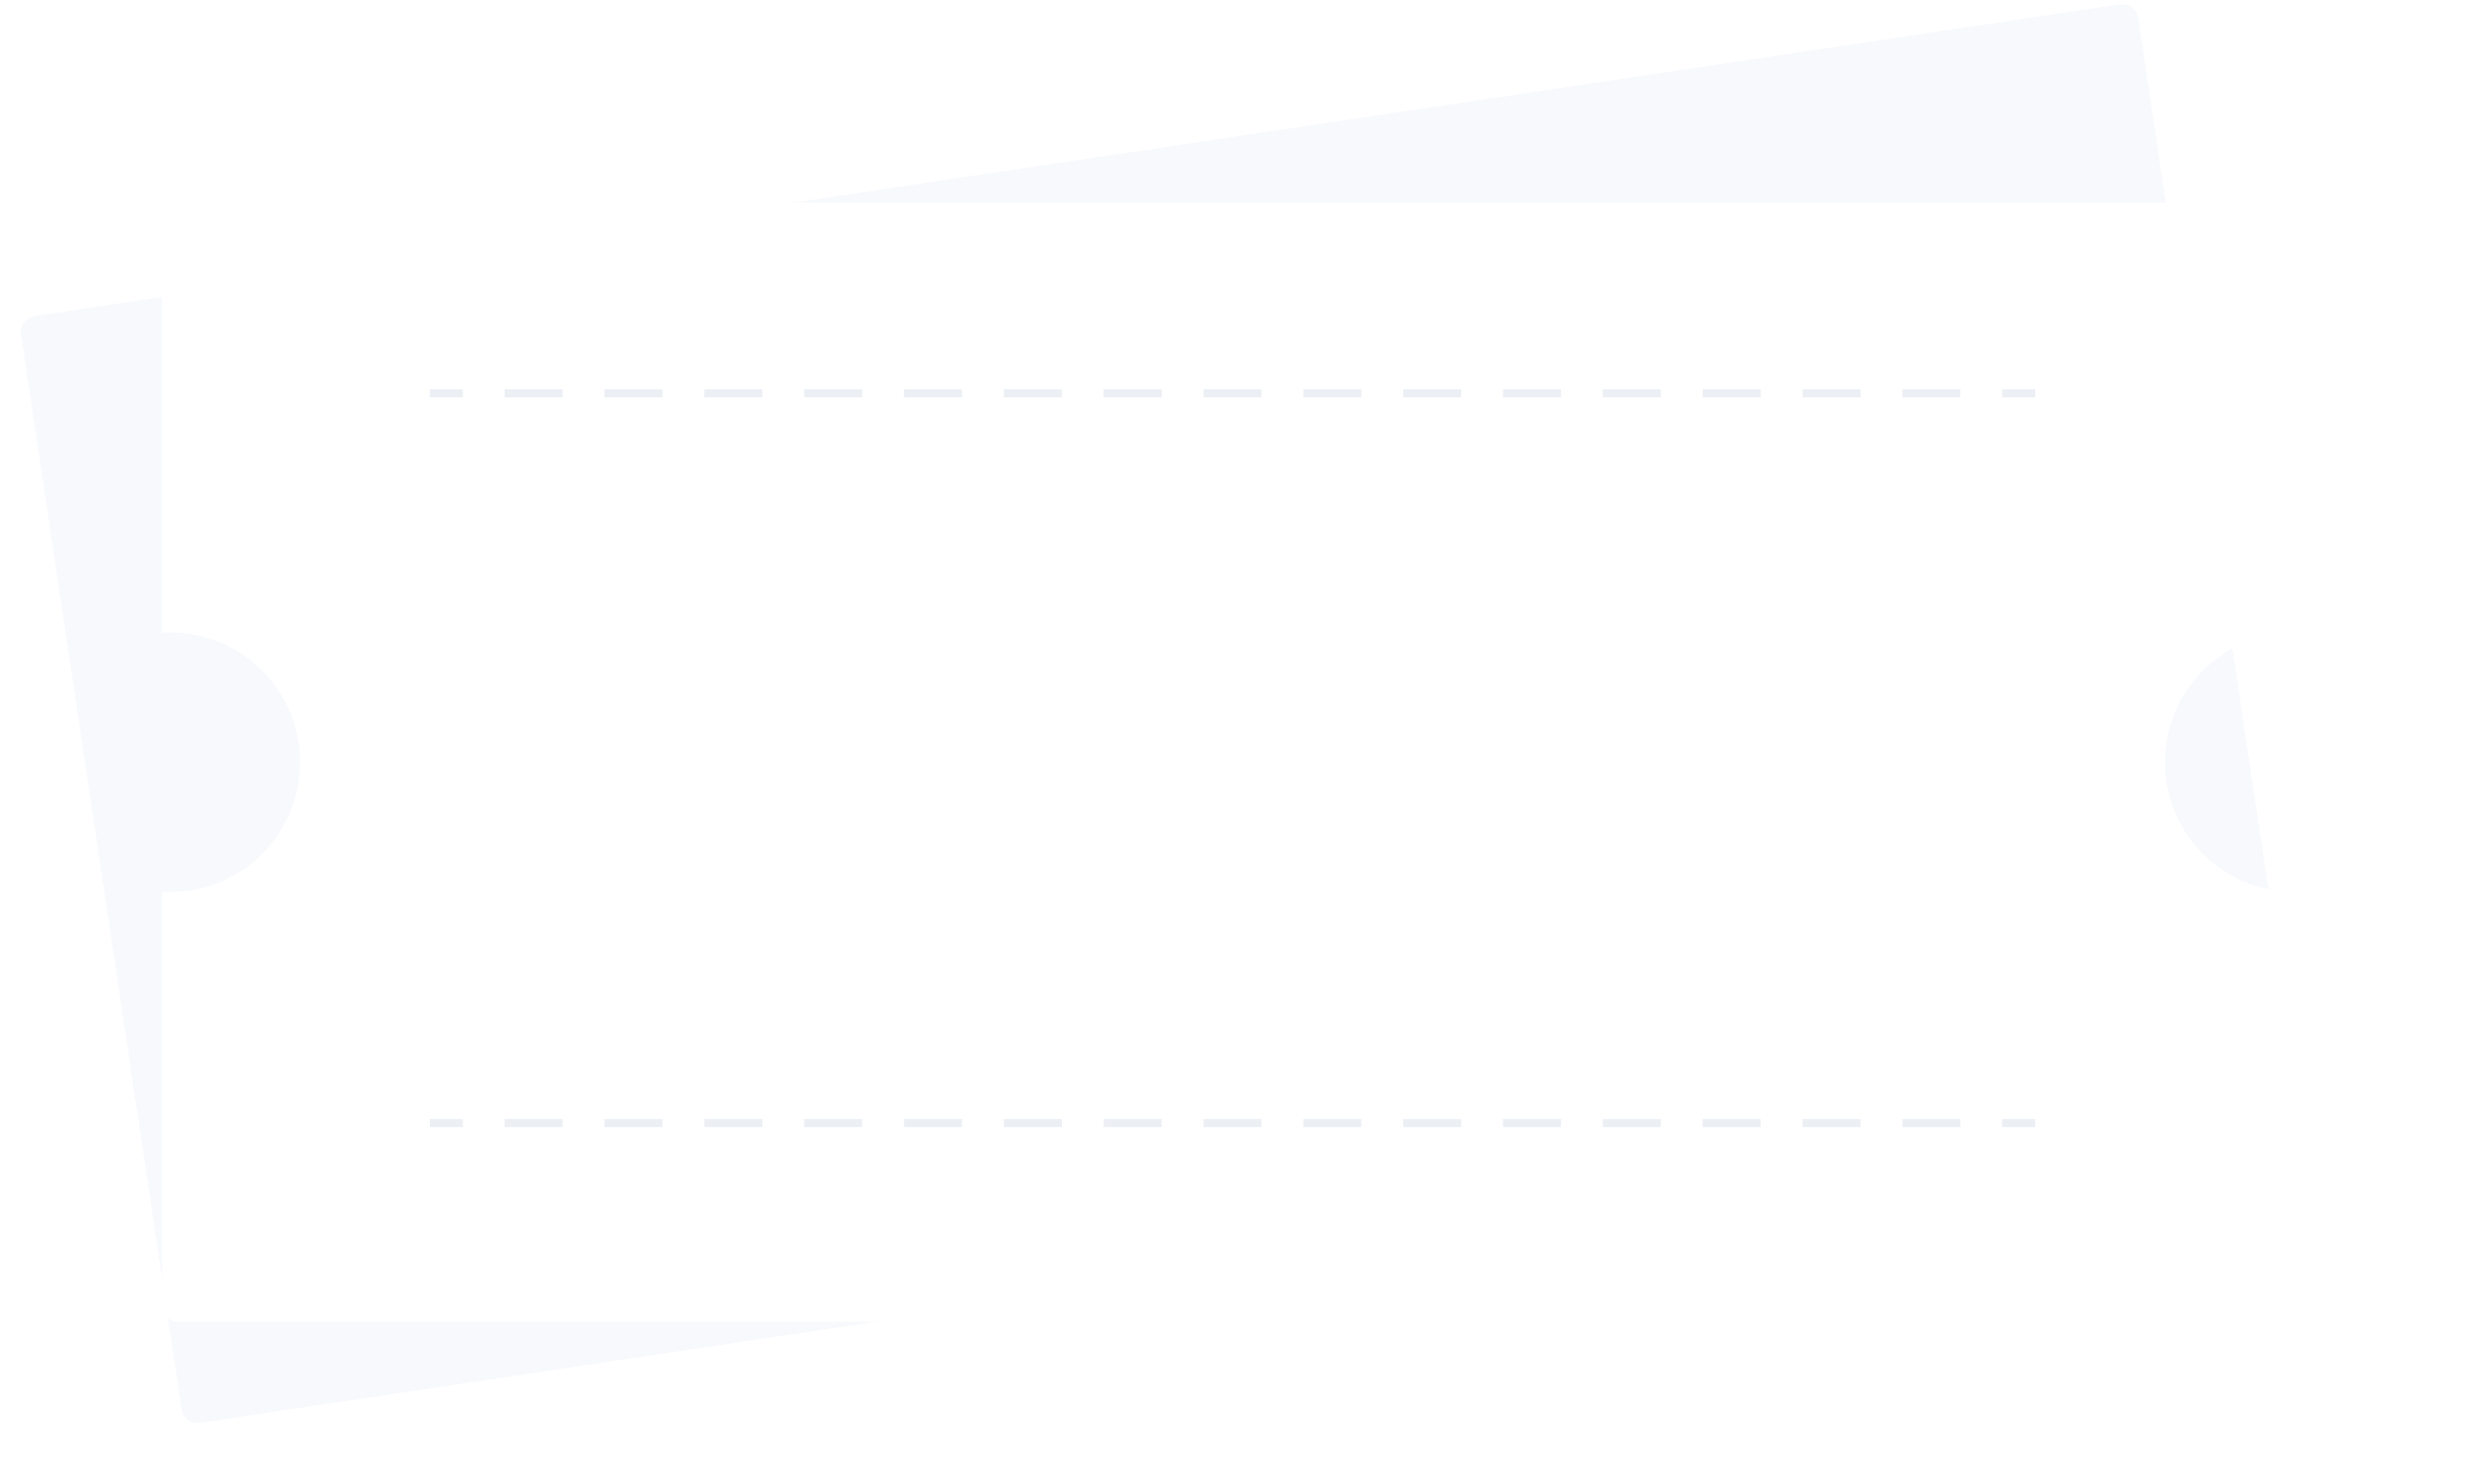
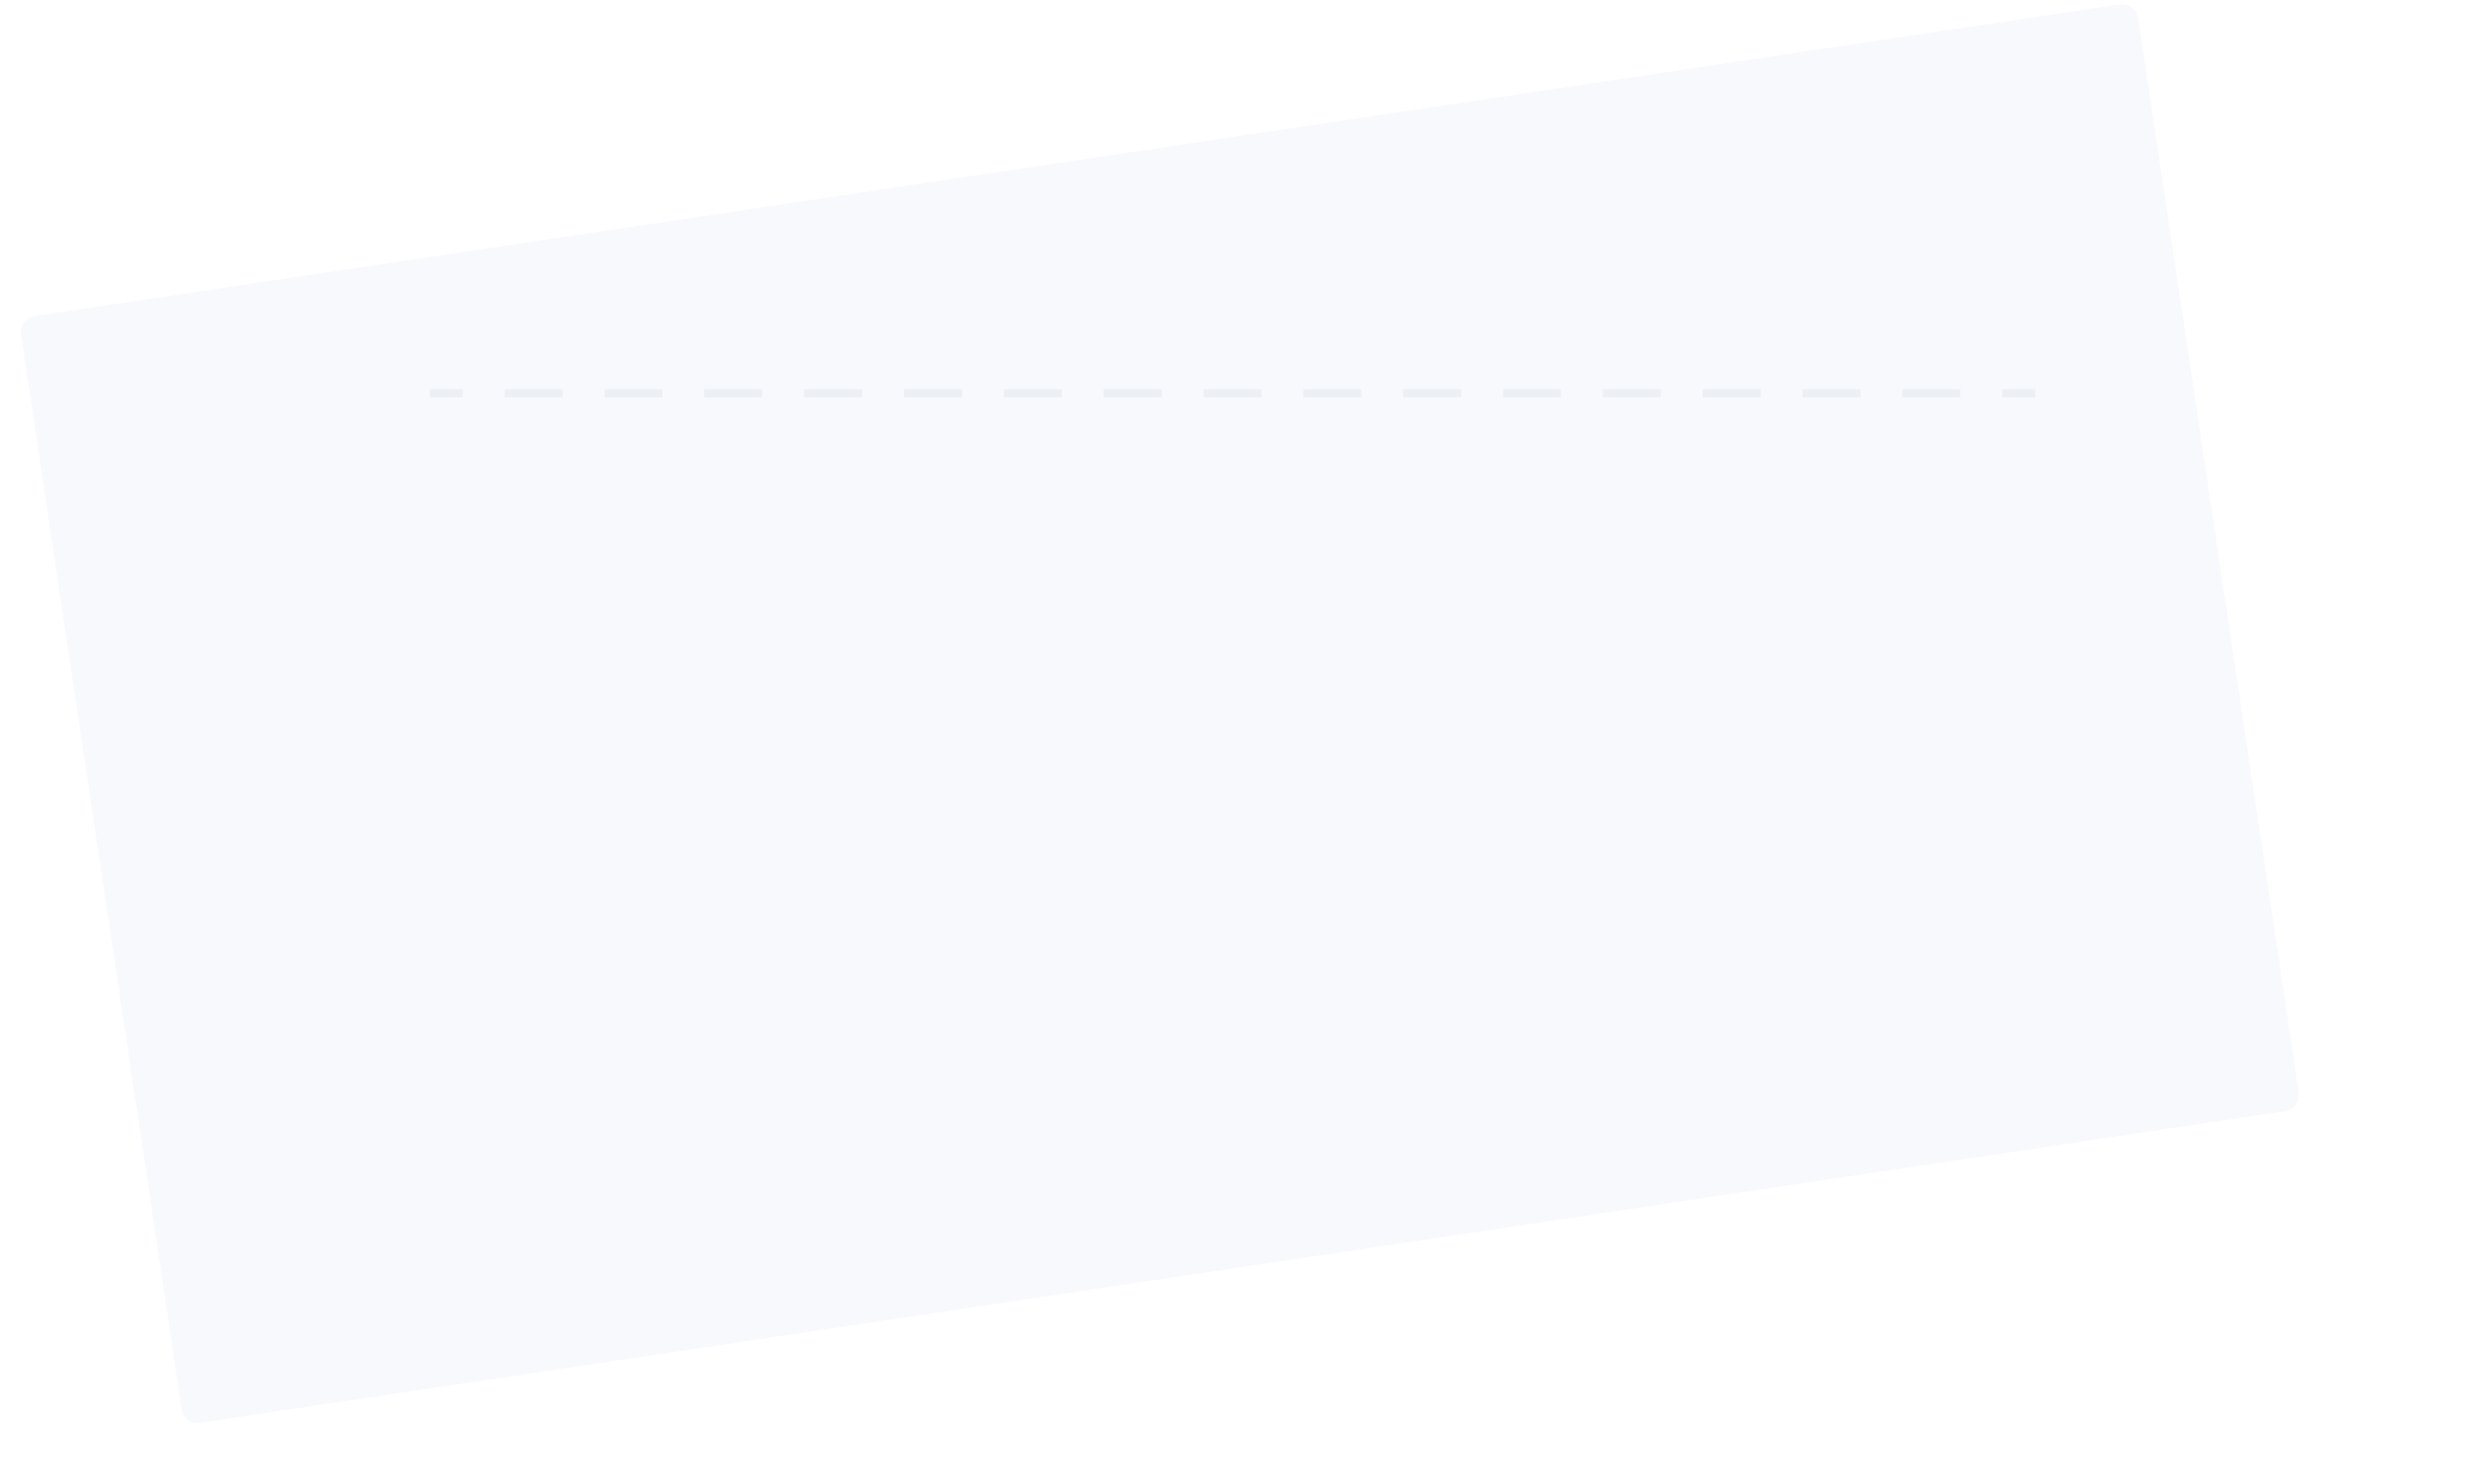
<svg xmlns="http://www.w3.org/2000/svg" width="304" height="183" viewBox="0 0 304 183">
  <defs>
    <filter id="a" width="122.7%" height="143.5%" x="-11.4%" y="-21.7%" filterUnits="objectBoundingBox">
      <feOffset in="SourceAlpha" result="shadowOffsetOuter1" />
      <feGaussianBlur stdDeviation="10" in="shadowOffsetOuter1" result="shadowBlurOuter1" />
      <feColorMatrix values="0 0 0 0 0 0 0 0 0 0 0 0 0 0 0 0 0 0 0.04 0" in="shadowBlurOuter1" result="shadowMatrixOuter1" />
      <feMerge>
        <feMergeNode in="shadowMatrixOuter1" />
        <feMergeNode in="SourceGraphic" />
      </feMerge>
    </filter>
  </defs>
  <g fill="none" transform="translate(2)">
    <path fill="#F7F9FC" d="M0,2 C0,0.895 0.895,0 2,0 L262,0 C263.105,0 264,0.895 264,2 L264,136 C264,137.105 263.105,138 262,138 L2,138 C0.895,138 0,137.105 0,136 L0,2 Z" transform="rotate(-8.5 264.365 17.616)" />
    <g filter="url(#a)" transform="translate(18 25)">
-       <path fill="#FFFFFF" d="M0,2 C0,0.895 0.896,0 2,0 L262,0 C263.104,0 264,0.895 264,2 L264,53.031 C263.669,53.01 263.336,53 263,53 C254.164,53 247,60.163 247,69 C247,77.837 254.164,85 263,85 C263.336,85 263.669,84.99 264,84.969 L264,136 C264,137.105 263.104,138 262,138 L2,138 C0.896,138 0,137.105 0,136 L0,84.969 C0.331,84.99 0.664,85 1,85 C9.836,85 17,77.837 17,69 C17,60.163 9.836,53 1,53 C0.664,53 0.331,53.01 0,53.031 L0,2 Z" />
      <path fill="#ECEFF4" d="M0.5,0 L0,0 L0,1 L0.5,1 L0.5,0 Z M197.5,1 L198,1 L198,0 L197.5,0 L197.5,1 Z M3.578,1 L4.078,1 L4.078,0 L3.578,0 L3.578,1 Z M9.734,0 L9.234,0 L9.234,1 L9.734,1 L9.734,0 Z M15.891,1 L16.391,1 L16.391,0 L15.891,0 L15.891,1 Z M22.047,0 L21.547,0 L21.547,1 L22.047,1 L22.047,0 Z M28.203,1 L28.703,1 L28.703,0 L28.203,0 L28.203,1 Z M34.359,0 L33.859,0 L33.859,1 L34.359,1 L34.359,0 Z M40.516,1 L41.016,1 L41.016,0 L40.516,0 L40.516,1 Z M46.672,0 L46.172,0 L46.172,1 L46.672,1 L46.672,0 Z M52.828,1 L53.328,1 L53.328,0 L52.828,0 L52.828,1 Z M58.984,0 L58.484,0 L58.484,1 L58.984,1 L58.984,0 Z M65.141,1 L65.641,1 L65.641,0 L65.141,0 L65.141,1 Z M71.297,0 L70.797,0 L70.797,1 L71.297,1 L71.297,0 Z M77.453,1 L77.953,1 L77.953,0 L77.453,0 L77.453,1 Z M83.609,0 L83.109,0 L83.109,1 L83.609,1 L83.609,0 Z M89.766,1 L90.266,1 L90.266,0 L89.766,0 L89.766,1 Z M95.922,0 L95.422,0 L95.422,1 L95.922,1 L95.922,0 Z M102.078,1 L102.578,1 L102.578,0 L102.078,0 L102.078,1 Z M108.234,0 L107.734,0 L107.734,1 L108.234,1 L108.234,0 Z M114.391,1 L114.891,1 L114.891,0 L114.391,0 L114.391,1 Z M120.547,0 L120.047,0 L120.047,1 L120.547,1 L120.547,0 Z M126.703,1 L127.203,1 L127.203,0 L126.703,0 L126.703,1 Z M132.859,0 L132.359,0 L132.359,1 L132.859,1 L132.859,0 Z M139.016,1 L139.516,1 L139.516,0 L139.016,0 L139.016,1 Z M145.172,0 L144.672,0 L144.672,1 L145.172,1 L145.172,0 Z M151.328,1 L151.828,1 L151.828,0 L151.328,0 L151.328,1 Z M157.484,0 L156.984,0 L156.984,1 L157.484,1 L157.484,0 Z M163.641,1 L164.141,1 L164.141,0 L163.641,0 L163.641,1 Z M169.797,0 L169.297,0 L169.297,1 L169.797,1 L169.797,0 Z M175.953,1 L176.453,1 L176.453,0 L175.953,0 L175.953,1 Z M182.109,0 L181.609,0 L181.609,1 L182.109,1 L182.109,0 Z M188.266,1 L188.766,1 L188.766,0 L188.266,0 L188.266,1 Z M194.422,0 L193.922,0 L193.922,1 L194.422,1 L194.422,0 Z M0.5,1 L3.578,1 L3.578,0 L0.5,0 L0.5,1 Z M9.734,1 L15.891,1 L15.891,0 L9.734,0 L9.734,1 Z M22.047,1 L28.203,1 L28.203,0 L22.047,0 L22.047,1 Z M34.359,1 L40.516,1 L40.516,0 L34.359,0 L34.359,1 Z M46.672,1 L52.828,1 L52.828,0 L46.672,0 L46.672,1 Z M58.984,1 L65.141,1 L65.141,0 L58.984,0 L58.984,1 Z M71.297,1 L77.453,1 L77.453,0 L71.297,0 L71.297,1 Z M83.609,1 L89.766,1 L89.766,0 L83.609,0 L83.609,1 Z M95.922,1 L102.078,1 L102.078,0 L95.922,0 L95.922,1 Z M108.234,1 L114.391,1 L114.391,0 L108.234,0 L108.234,1 Z M120.547,1 L126.703,1 L126.703,0 L120.547,0 L120.547,1 Z M132.859,1 L139.016,1 L139.016,0 L132.859,0 L132.859,1 Z M145.172,1 L151.328,1 L151.328,0 L145.172,0 L145.172,1 Z M157.484,1 L163.641,1 L163.641,0 L157.484,0 L157.484,1 Z M169.797,1 L175.953,1 L175.953,0 L169.797,0 L169.797,1 Z M182.109,1 L188.266,1 L188.266,0 L182.109,0 L182.109,1 Z M194.422,1 L197.5,1 L197.5,0 L194.422,0 L194.422,1 Z" transform="translate(33 23)" />
-       <path fill="#ECEFF4" d="M0.5,0 L0,0 L0,1 L0.5,1 L0.5,0 Z M197.5,1 L198,1 L198,0 L197.5,0 L197.5,1 Z M3.578,1 L4.078,1 L4.078,0 L3.578,0 L3.578,1 Z M9.734,0 L9.234,0 L9.234,1 L9.734,1 L9.734,0 Z M15.891,1 L16.391,1 L16.391,0 L15.891,0 L15.891,1 Z M22.047,0 L21.547,0 L21.547,1 L22.047,1 L22.047,0 Z M28.203,1 L28.703,1 L28.703,0 L28.203,0 L28.203,1 Z M34.359,0 L33.859,0 L33.859,1 L34.359,1 L34.359,0 Z M40.516,1 L41.016,1 L41.016,0 L40.516,0 L40.516,1 Z M46.672,0 L46.172,0 L46.172,1 L46.672,1 L46.672,0 Z M52.828,1 L53.328,1 L53.328,0 L52.828,0 L52.828,1 Z M58.984,0 L58.484,0 L58.484,1 L58.984,1 L58.984,0 Z M65.141,1 L65.641,1 L65.641,0 L65.141,0 L65.141,1 Z M71.297,0 L70.797,0 L70.797,1 L71.297,1 L71.297,0 Z M77.453,1 L77.953,1 L77.953,0 L77.453,0 L77.453,1 Z M83.609,0 L83.109,0 L83.109,1 L83.609,1 L83.609,0 Z M89.766,1 L90.266,1 L90.266,0 L89.766,0 L89.766,1 Z M95.922,0 L95.422,0 L95.422,1 L95.922,1 L95.922,0 Z M102.078,1 L102.578,1 L102.578,0 L102.078,0 L102.078,1 Z M108.234,0 L107.734,0 L107.734,1 L108.234,1 L108.234,0 Z M114.391,1 L114.891,1 L114.891,0 L114.391,0 L114.391,1 Z M120.547,0 L120.047,0 L120.047,1 L120.547,1 L120.547,0 Z M126.703,1 L127.203,1 L127.203,0 L126.703,0 L126.703,1 Z M132.859,0 L132.359,0 L132.359,1 L132.859,1 L132.859,0 Z M139.016,1 L139.516,1 L139.516,0 L139.016,0 L139.016,1 Z M145.172,0 L144.672,0 L144.672,1 L145.172,1 L145.172,0 Z M151.328,1 L151.828,1 L151.828,0 L151.328,0 L151.328,1 Z M157.484,0 L156.984,0 L156.984,1 L157.484,1 L157.484,0 Z M163.641,1 L164.141,1 L164.141,0 L163.641,0 L163.641,1 Z M169.797,0 L169.297,0 L169.297,1 L169.797,1 L169.797,0 Z M175.953,1 L176.453,1 L176.453,0 L175.953,0 L175.953,1 Z M182.109,0 L181.609,0 L181.609,1 L182.109,1 L182.109,0 Z M188.266,1 L188.766,1 L188.766,0 L188.266,0 L188.266,1 Z M194.422,0 L193.922,0 L193.922,1 L194.422,1 L194.422,0 Z M0.5,1 L3.578,1 L3.578,0 L0.5,0 L0.5,1 Z M9.734,1 L15.891,1 L15.891,0 L9.734,0 L9.734,1 Z M22.047,1 L28.203,1 L28.203,0 L22.047,0 L22.047,1 Z M34.359,1 L40.516,1 L40.516,0 L34.359,0 L34.359,1 Z M46.672,1 L52.828,1 L52.828,0 L46.672,0 L46.672,1 Z M58.984,1 L65.141,1 L65.141,0 L58.984,0 L58.984,1 Z M71.297,1 L77.453,1 L77.453,0 L71.297,0 L71.297,1 Z M83.609,1 L89.766,1 L89.766,0 L83.609,0 L83.609,1 Z M95.922,1 L102.078,1 L102.078,0 L95.922,0 L95.922,1 Z M108.234,1 L114.391,1 L114.391,0 L108.234,0 L108.234,1 Z M120.547,1 L126.703,1 L126.703,0 L120.547,0 L120.547,1 Z M132.859,1 L139.016,1 L139.016,0 L132.859,0 L132.859,1 Z M145.172,1 L151.328,1 L151.328,0 L145.172,0 L145.172,1 Z M157.484,1 L163.641,1 L163.641,0 L157.484,0 L157.484,1 Z M169.797,1 L175.953,1 L175.953,0 L169.797,0 L169.797,1 Z M182.109,1 L188.266,1 L188.266,0 L182.109,0 L182.109,1 Z M194.422,1 L197.5,1 L197.5,0 L194.422,0 L194.422,1 Z" transform="translate(33 113)" />
    </g>
  </g>
</svg>